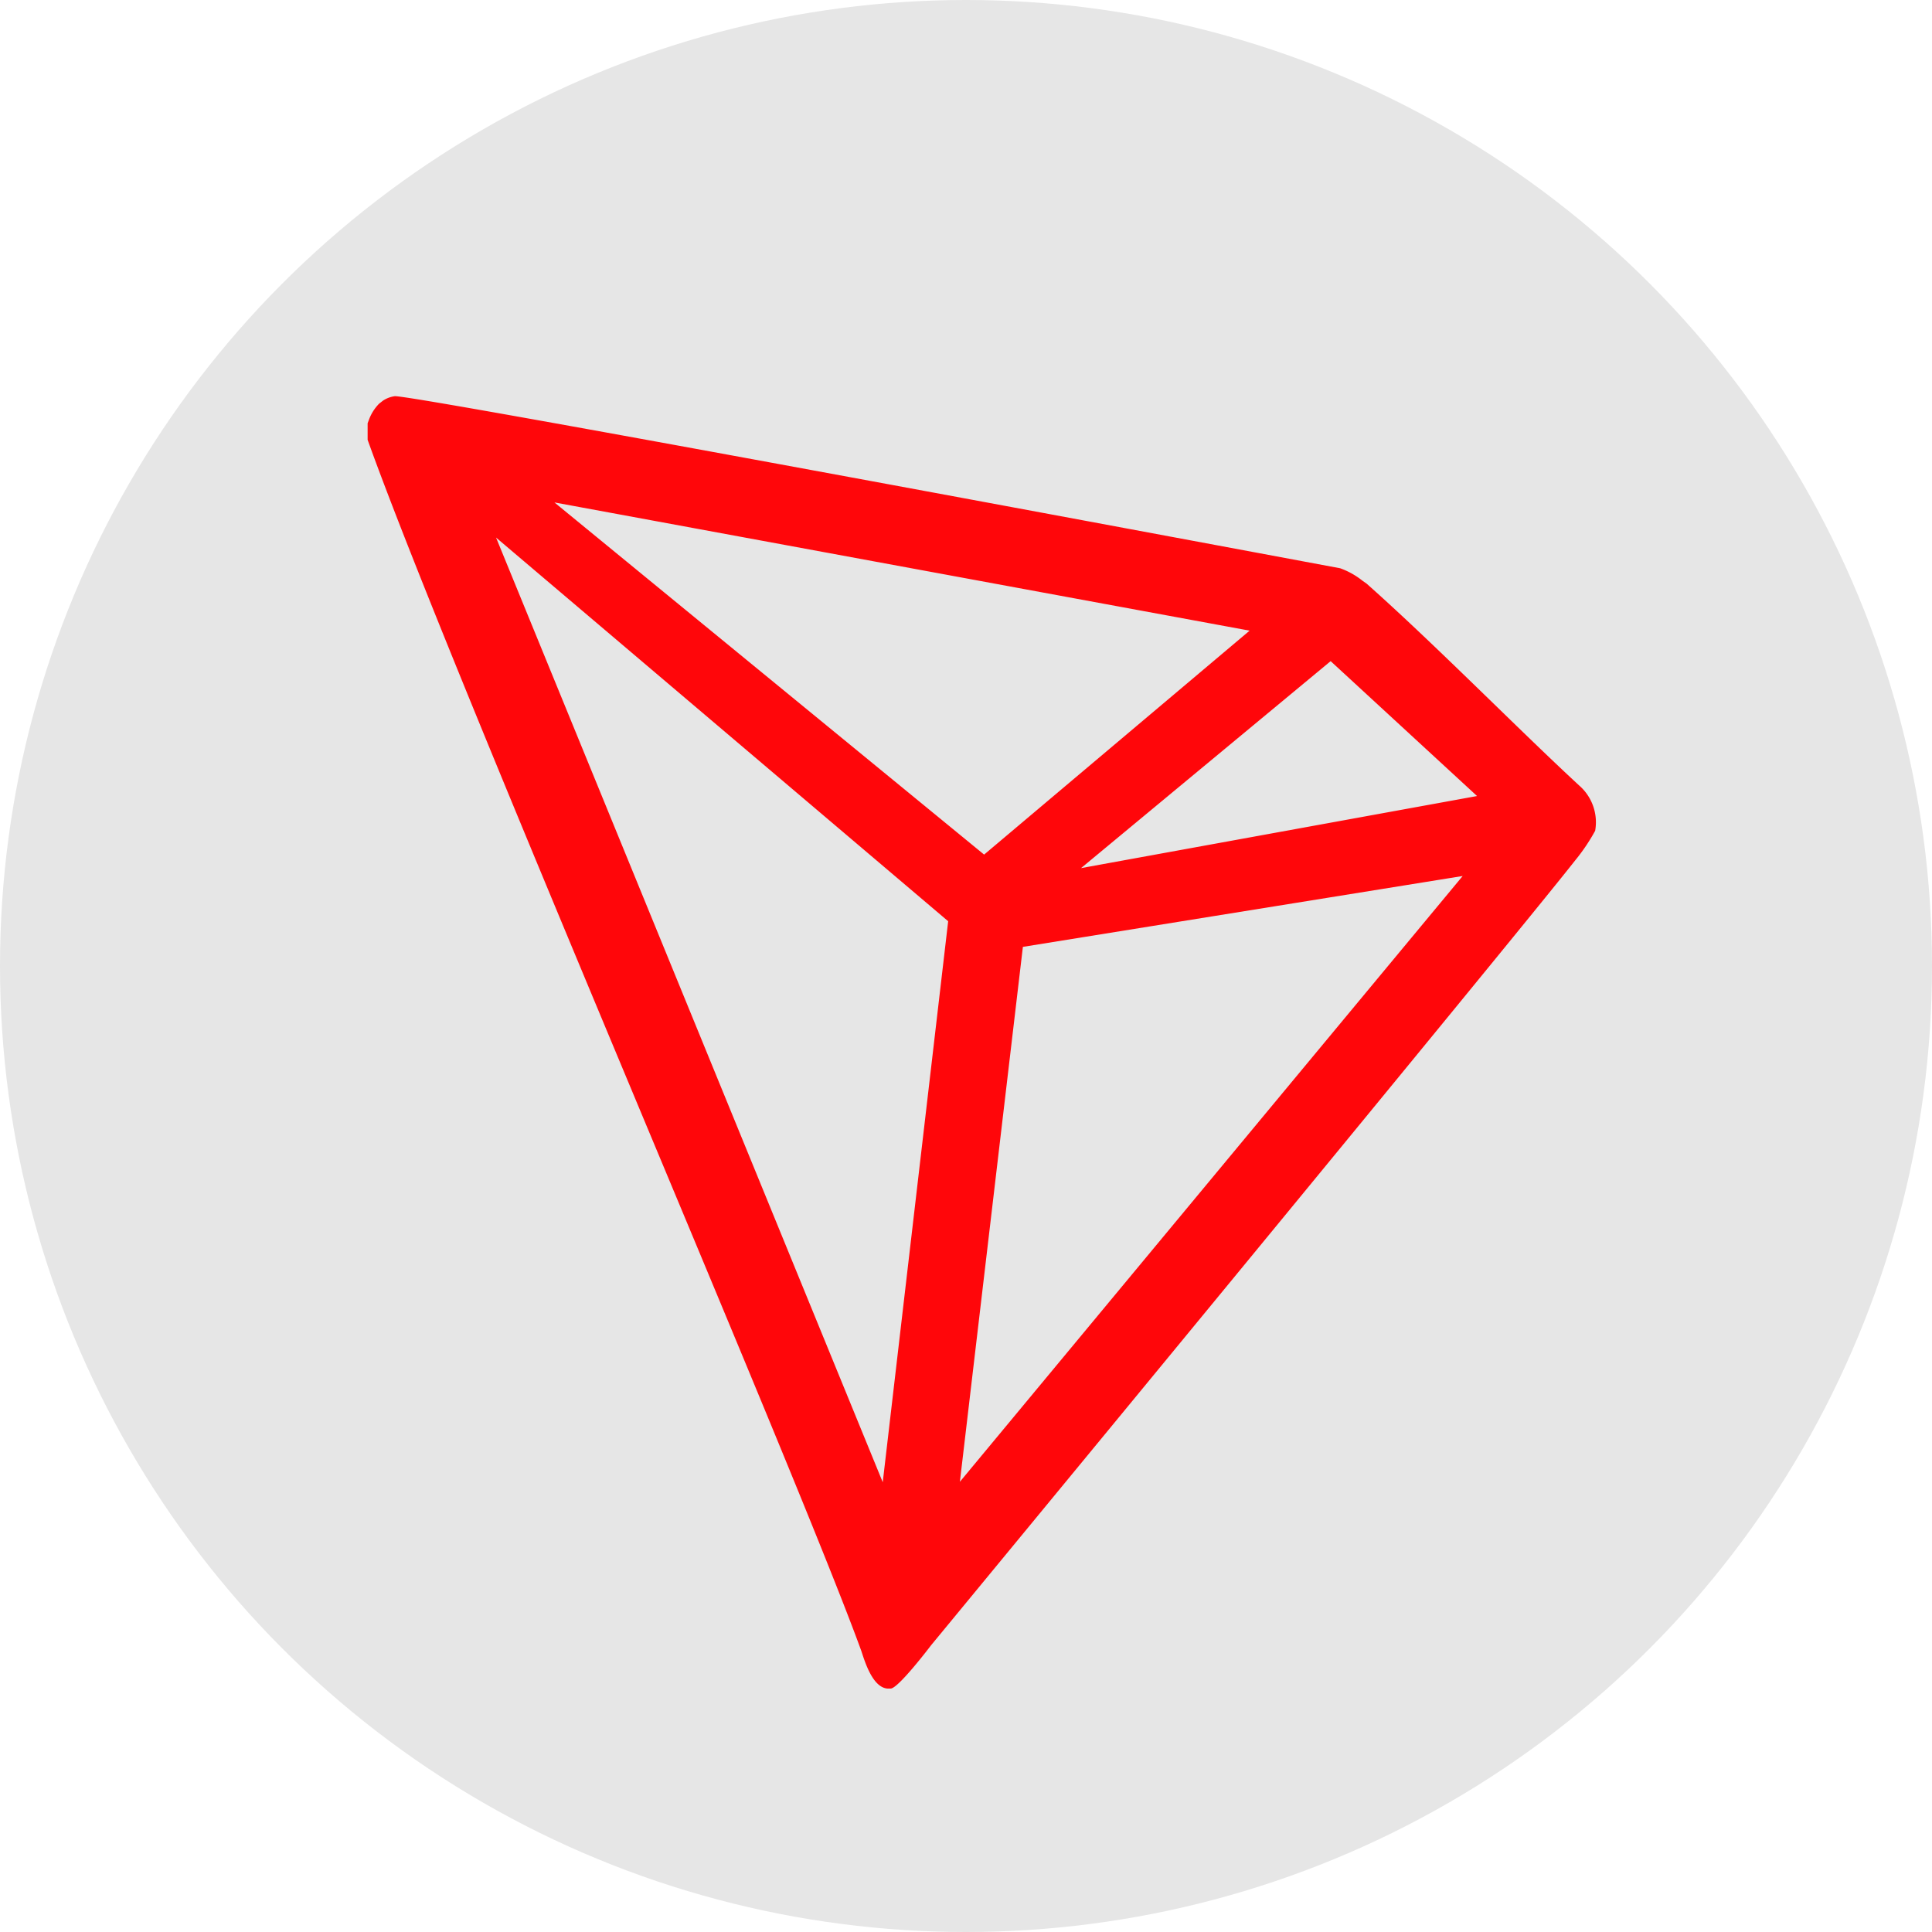
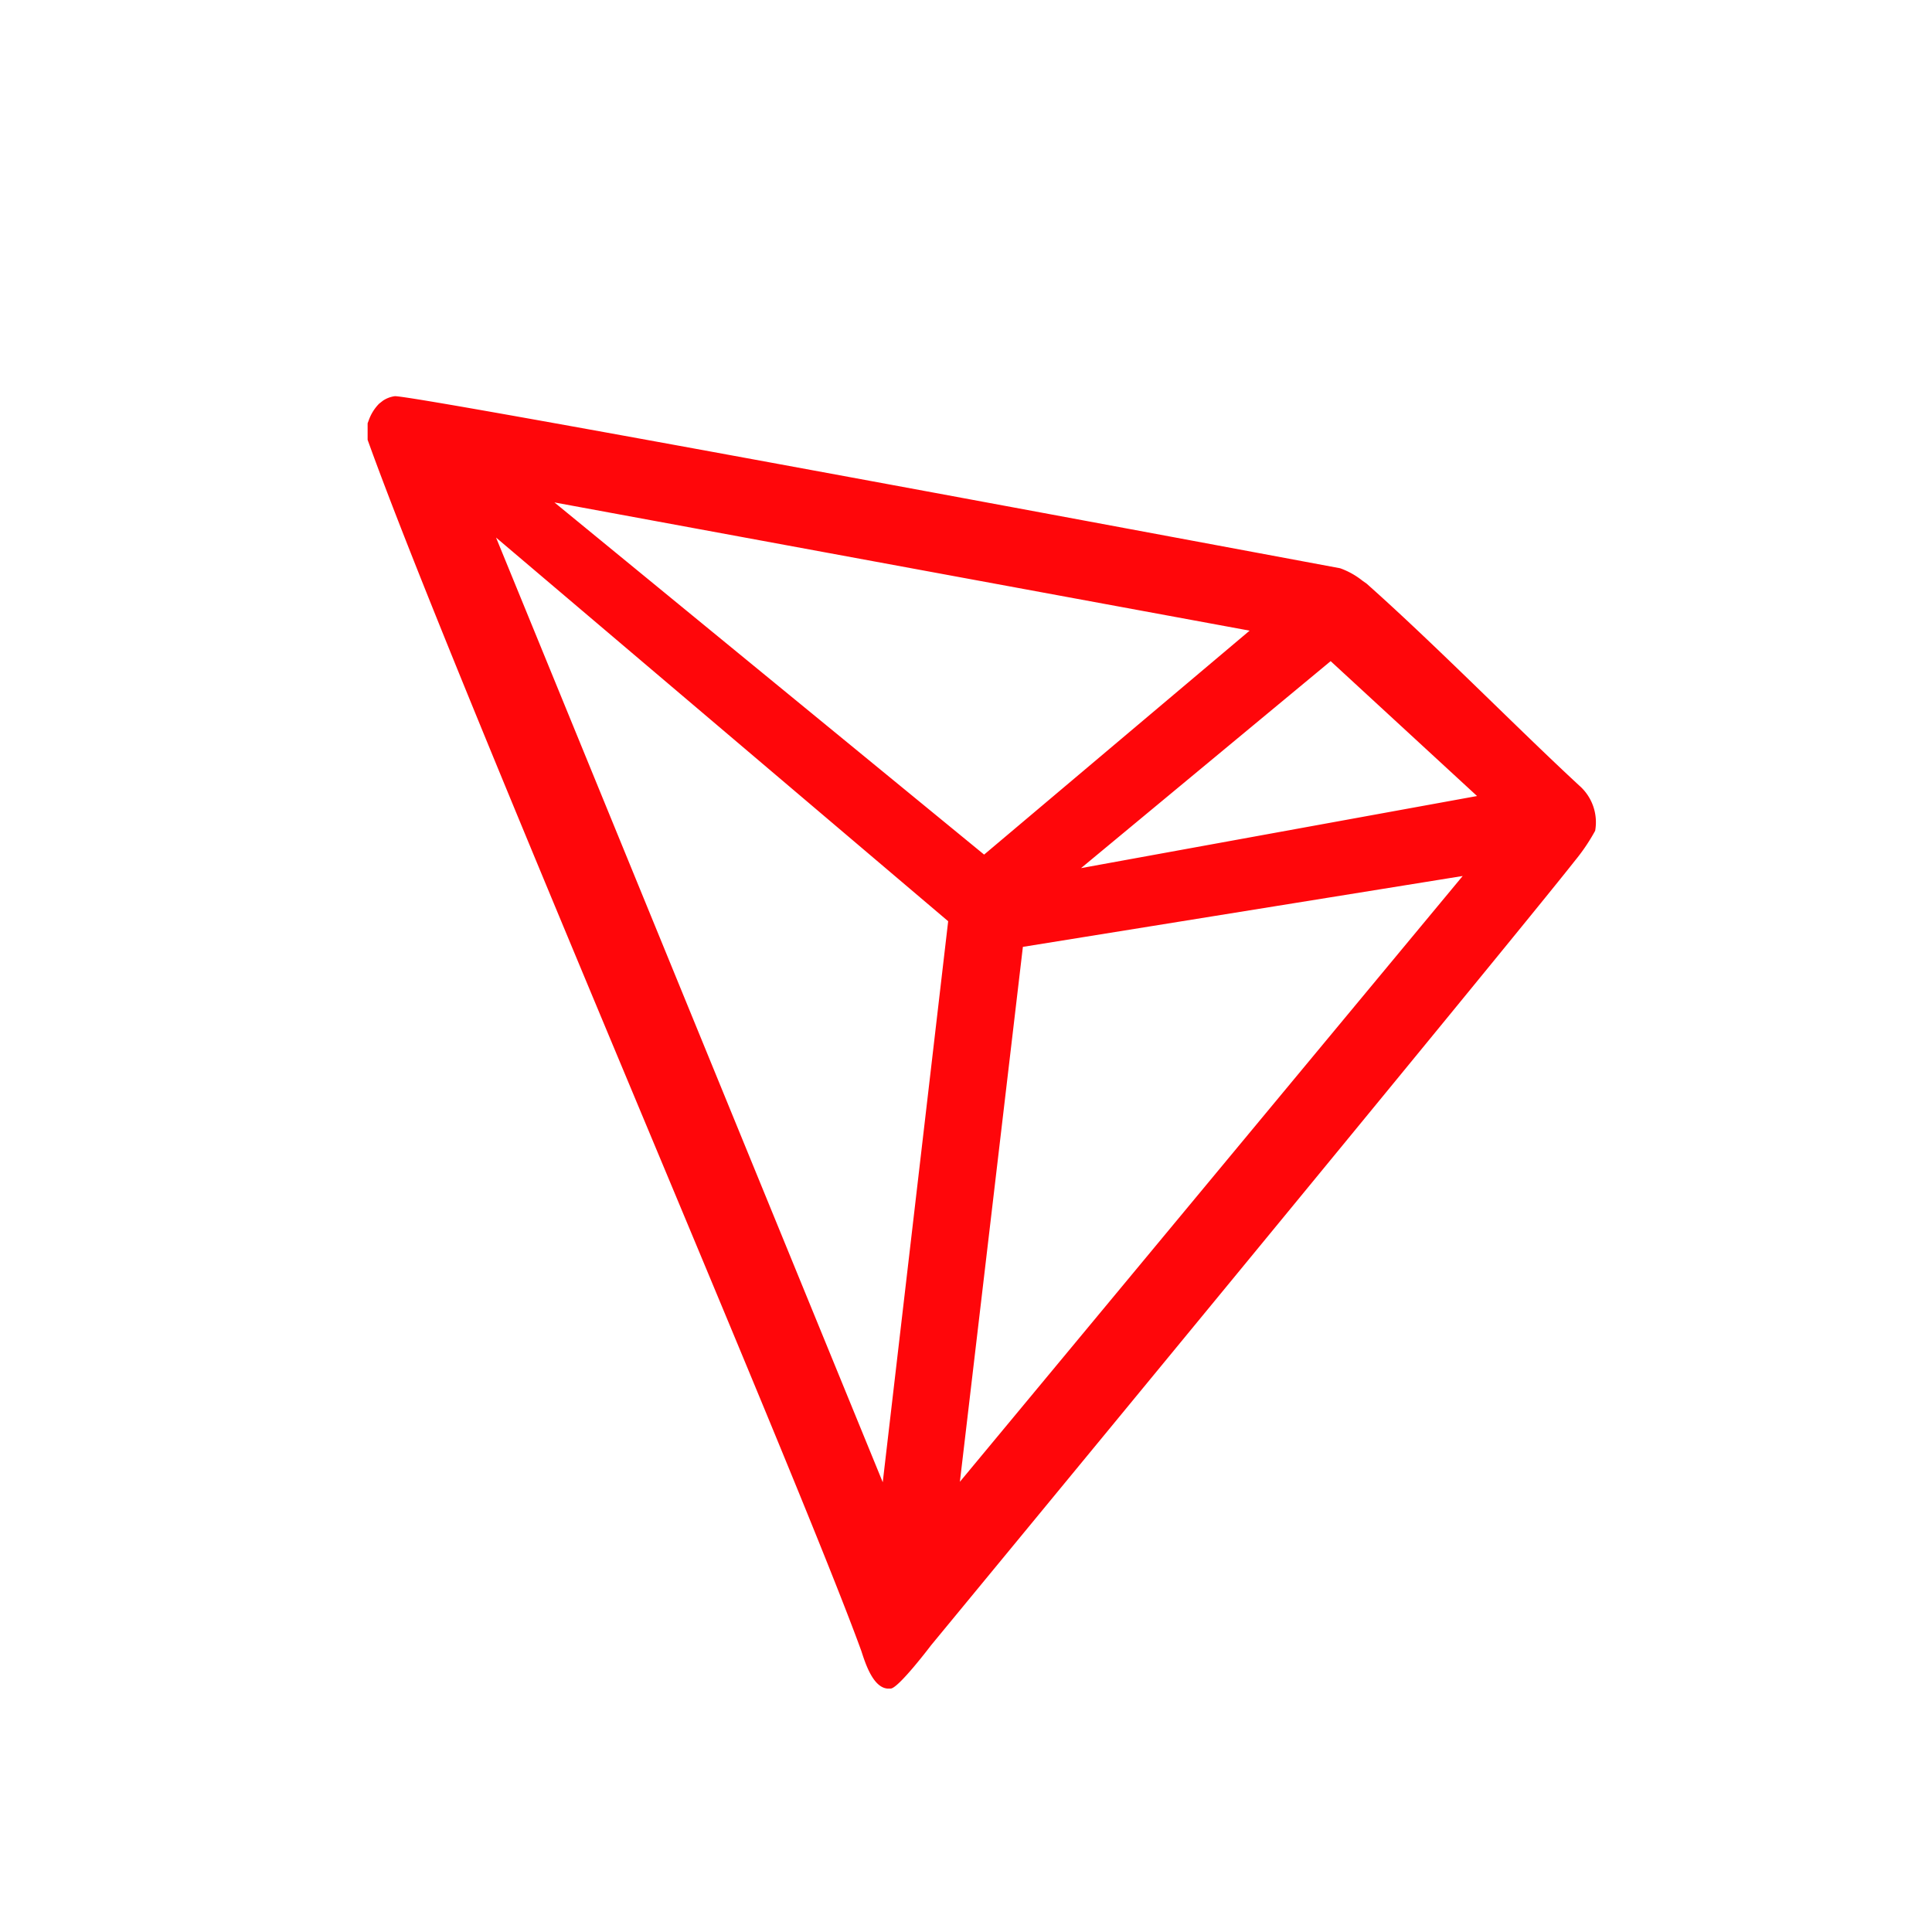
<svg xmlns="http://www.w3.org/2000/svg" id="Layer_1" data-name="Layer 1" width="2500" height="2500" viewBox="0 0 2500 2500">
  <defs>
    <style>.cls-1{fill:#e6e6e6;}.cls-2{fill:#ff060a;}</style>
  </defs>
  <title>trx</title>
-   <circle class="cls-1" cx="1250" cy="1250" r="1250" />
  <g id="tron">
    <path class="cls-2" d="M2043.48,1016.47c-78.39-72.38-186.83-182.9-275.15-261.29l-5.22-3.66a99.85,99.85,0,0,0-29-16.2h0c-212.95-39.72-1204-225-1223.39-222.63a36.6,36.6,0,0,0-15.15,5.75l-5,3.92A58.44,58.44,0,0,0,477,544.31l-1.3,3.4v21.42c111.57,310.69,552.12,1328.44,638.87,1567.26,5.22,16.2,15.15,47,33.71,48.6h4.18c9.93,0,52.26-55.91,52.26-55.91S1961.43,1211.4,2038,1113.68a247.13,247.13,0,0,0,26.13-38.68A63,63,0,0,0,2043.48,1016.47Zm-644.62,106.87,323-267.82,189.44,174.54Zm-125.42-17.5-556-455.7L1617,816.06Zm50.17,119.41,569.1-91.71-650.63,783.89ZM641.88,695.6l585.05,496.47L1142.27,1918Z" />
  </g>
</svg>